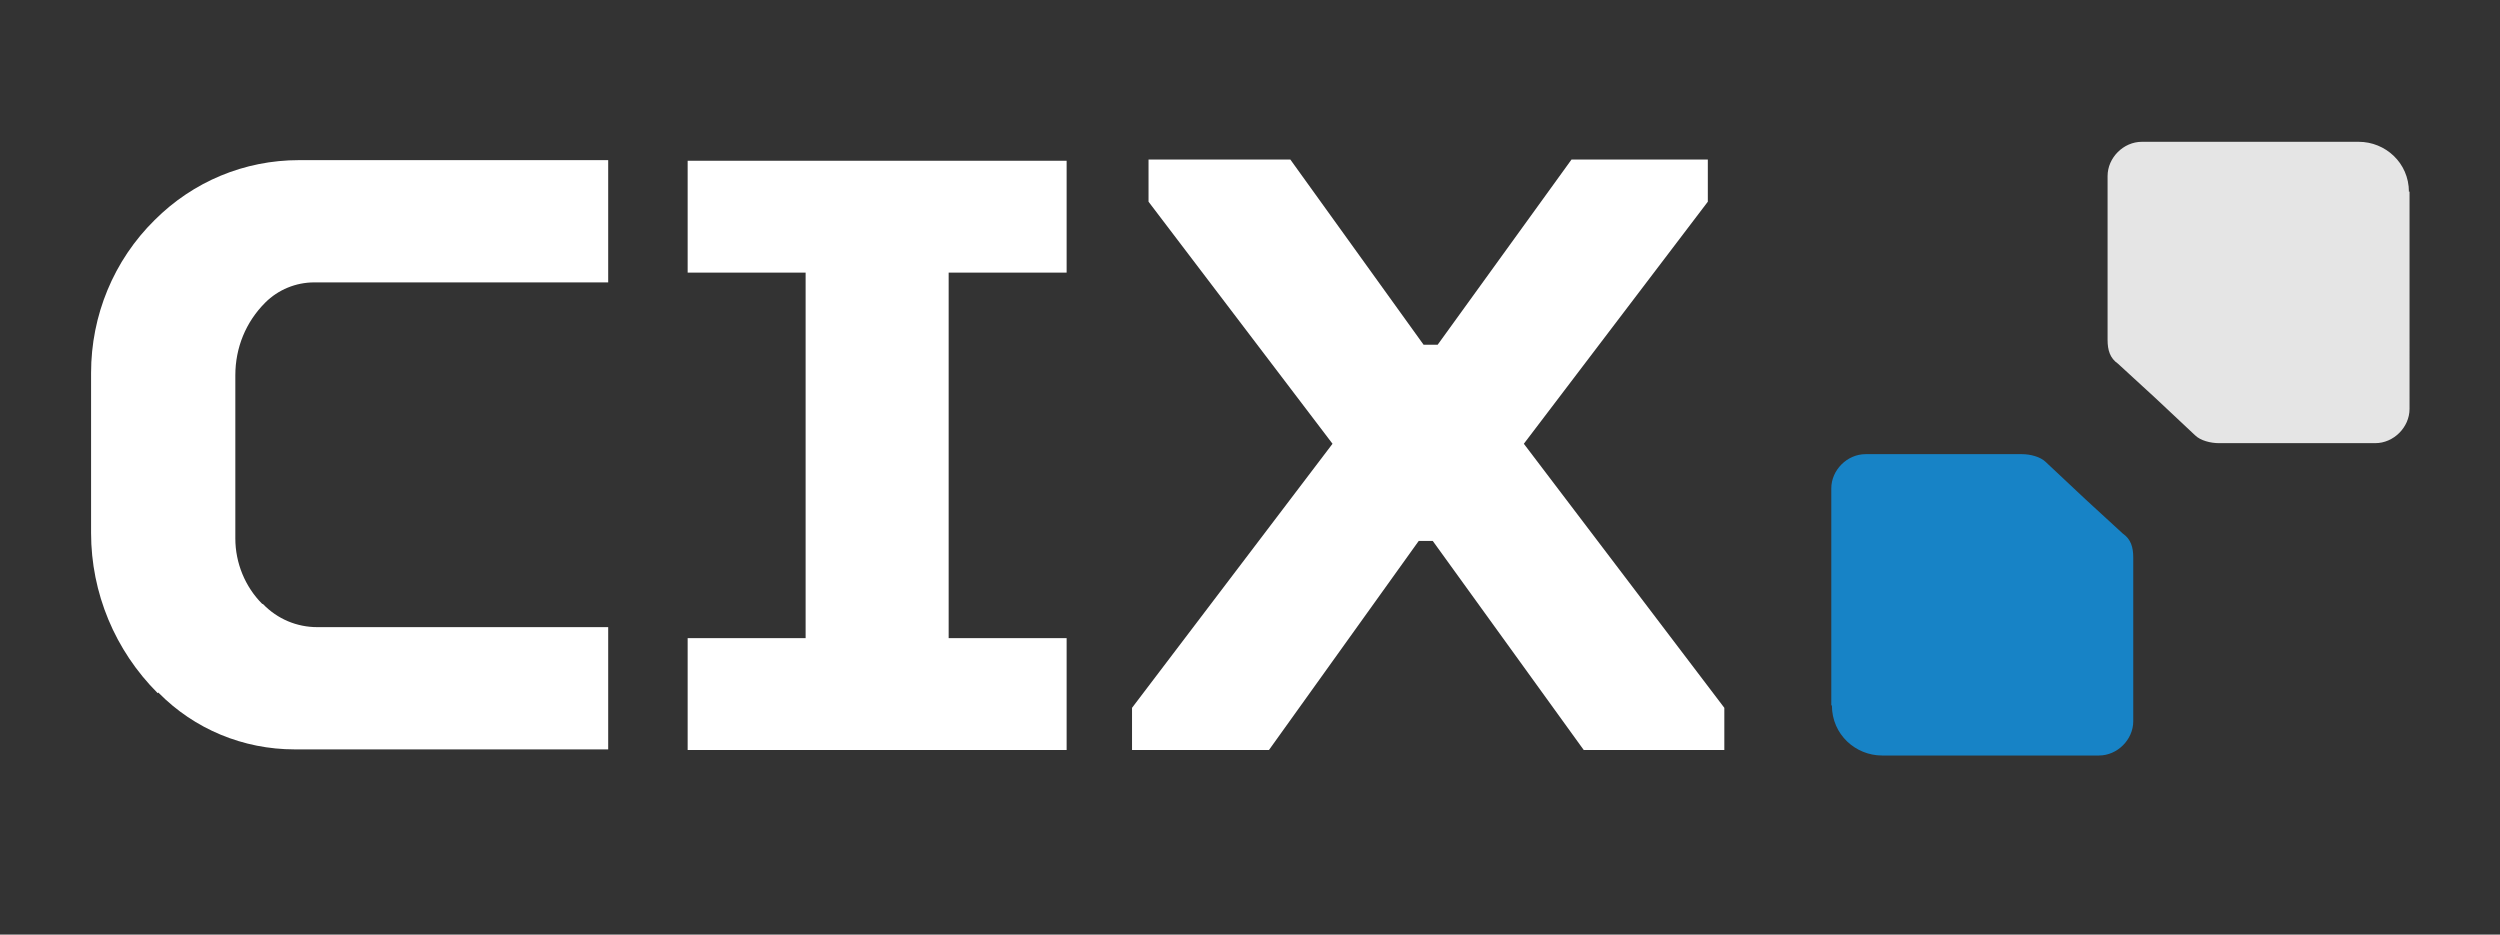
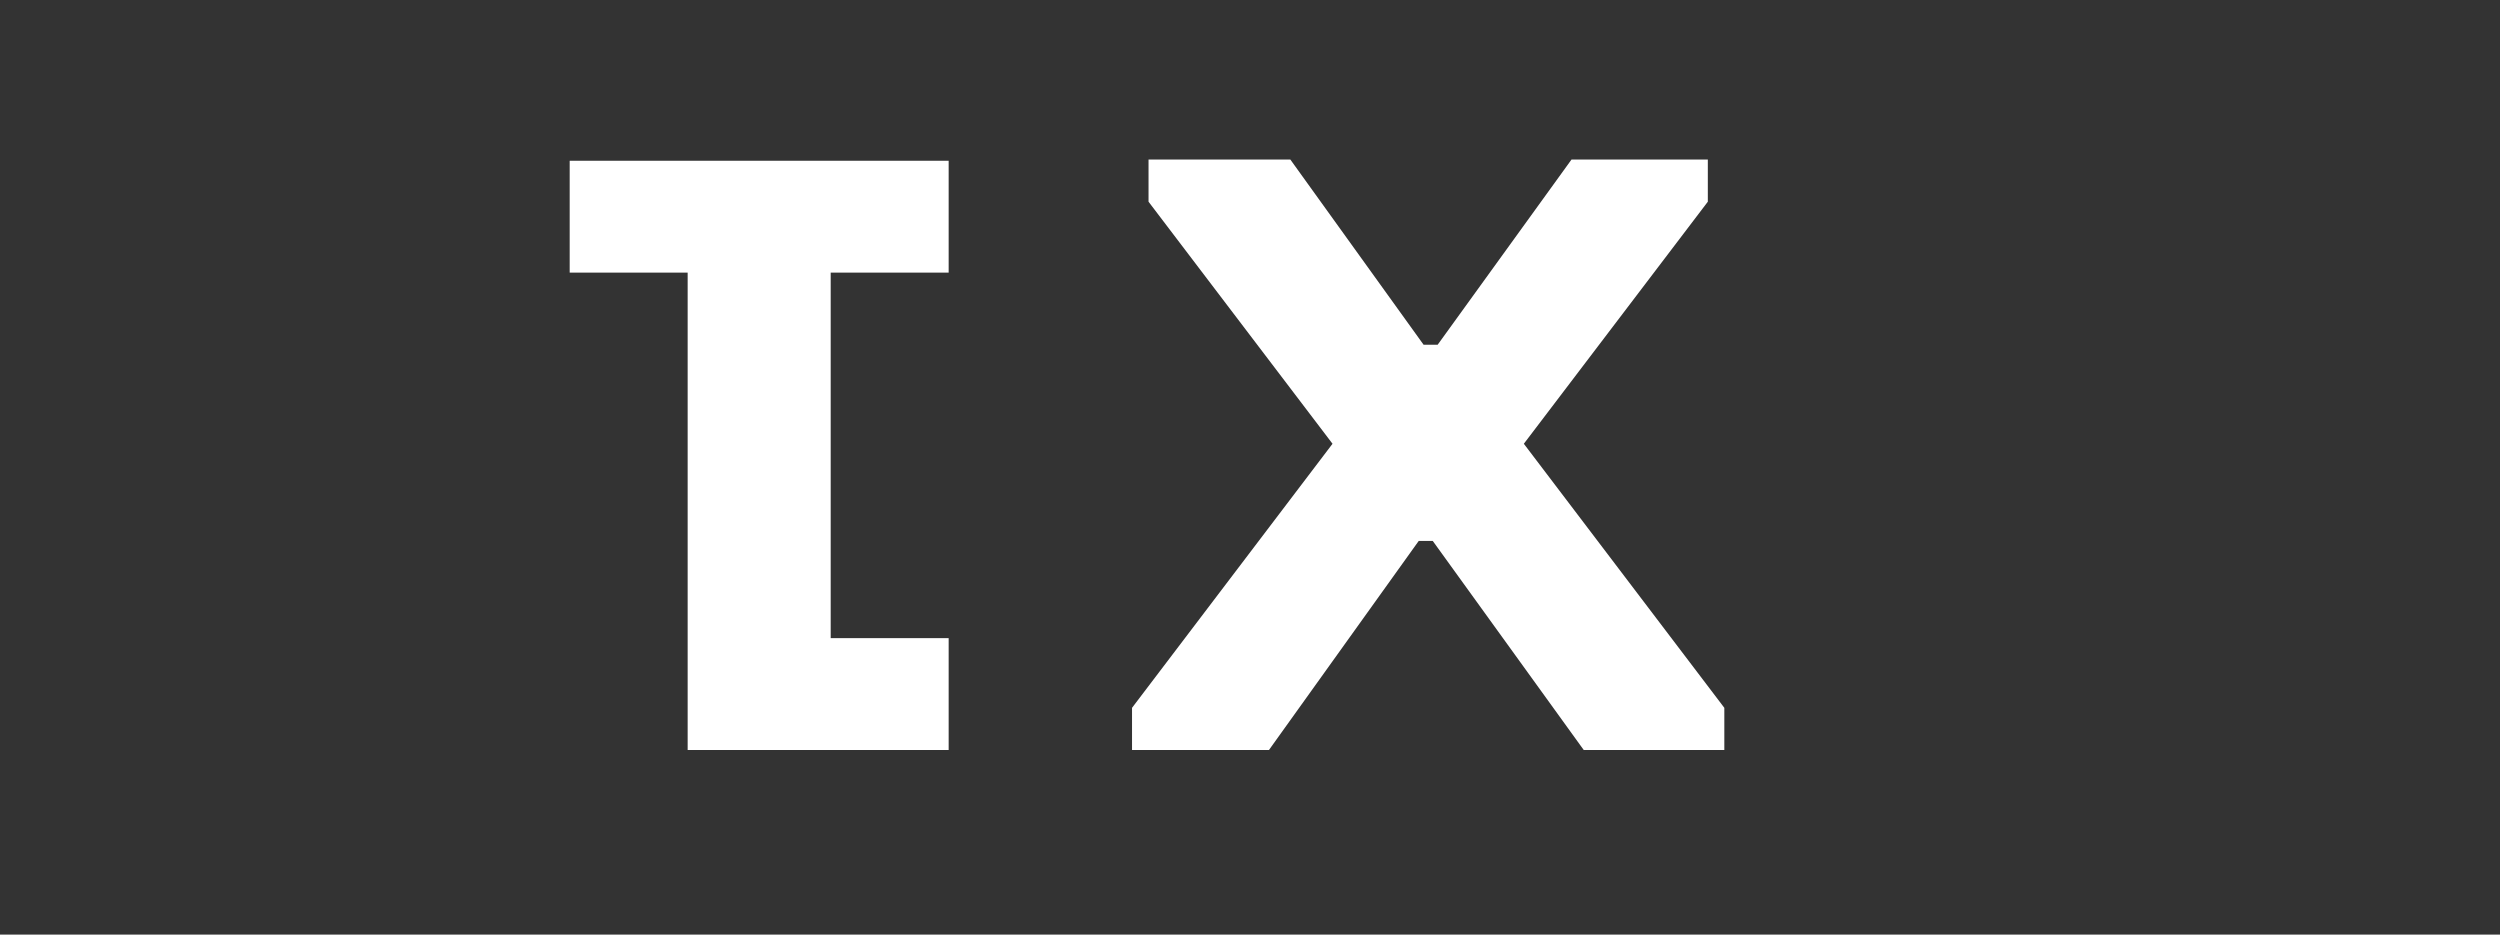
<svg xmlns="http://www.w3.org/2000/svg" id="Layer_1" version="1.1" viewBox="0 0 409 152.9">
  <rect x="0" y="0" width="409" height="152.9" fill="#333333" stroke="none" />
  <defs>
    <style>
      .st0 {
        fill: #fff;
      }

      .st0, .st1 {
        display: none;
      }

      .st0, .st2, .st3 {
        fill-rule: evenodd;
      }

      .st1 {
        fill: #fff;
      }

      .st4 {
        isolation: isolate;
      }

      .st2 {
        fill: #1783c6;
      }

      .st5 {
        fill: #fff;
      }

      .st3 {
        fill: #e5e5e5;
      }
    </style>
  </defs>
-   <rect class="st1" width="409" height="152.9" />
-   <path class="st0" d="M299.5,109.1c0,3.5,2.8,6.3,6.3,6.3h27.1c2.4,0,4.3-1.9,4.3-4.3v-20.6c0-1.2-.5-2.3-1.3-3.1l-4.5-4.3h0s-5-4.7-5-4.7c-.8-.7-1.8-1.2-2.9-1.2h-19.6c-2.4,0-4.3,1.9-4.3,4.3v27.6Z" />
  <g class="st4">
    <g class="st4">
      <g class="st4">
        <g class="st4">
          <g class="st4">
            <g class="st4">
-               <path class="st5" d="M25.8,113.4h0c-7-7-10.9-16.4-10.9-26.2v-26.2c0-9.4,3.7-18.4,10.4-25h0c6.3-6.3,14.7-9.8,23.6-9.8h50.6v20h-48.1c-3,0-5.9,1.2-8,3.3h0c-3.2,3.2-4.9,7.4-4.9,11.9v26.7c0,4,1.6,7.9,4.4,10.7h.1c2.4,2.5,5.6,3.8,8.9,3.8h47.6v20h-51.3c-8.4,0-16.4-3.3-22.3-9.3Z" />
-               <path class="st5" d="M112.5,122.7v-18.3h19.3v-59.8h-19.3v-18.3h62v18.3h-19.3v59.8h19.3v18.3h-62Z" />
+               <path class="st5" d="M112.5,122.7v-18.3v-59.8h-19.3v-18.3h62v18.3h-19.3v59.8h19.3v18.3h-62Z" />
              <path class="st5" d="M185.2,122.7v-6.9l32.8-43.2-30.1-39.6v-6.9h23.2l21.8,30.3h2.3l21.9-30.3h22.3v6.9l-30.1,39.6,32.8,43.2v6.9h-23l-24.7-34.2h-2.3l-24.5,34.2h-22.5Z" />
            </g>
          </g>
        </g>
      </g>
    </g>
  </g>
-   <path class="st2" d="M299.7,115.4c0,4.8,3.9,8.2,8.2,8.2h35.5c3,0,5.6-2.6,5.6-5.6v-26.8c0-1.7-.4-3-1.7-3.9l-6.1-5.6h0l-6.5-6.1c-.9-.9-2.6-1.3-3.9-1.3h-25.6c-3,0-5.6,2.6-5.6,5.6v35.9-.4Z" />
-   <path class="st3" d="M394.1,31.4c0-4.8-3.9-8.2-8.2-8.2h-35.5c-3,0-5.6,2.6-5.6,5.6v26.8c0,1.7.4,3,1.7,3.9l6.1,5.6h0l6.5,6.1c.9.9,2.6,1.3,3.9,1.3h25.6c3,0,5.6-2.6,5.6-5.6V30.9s0,.4,0,.4Z" />
</svg>